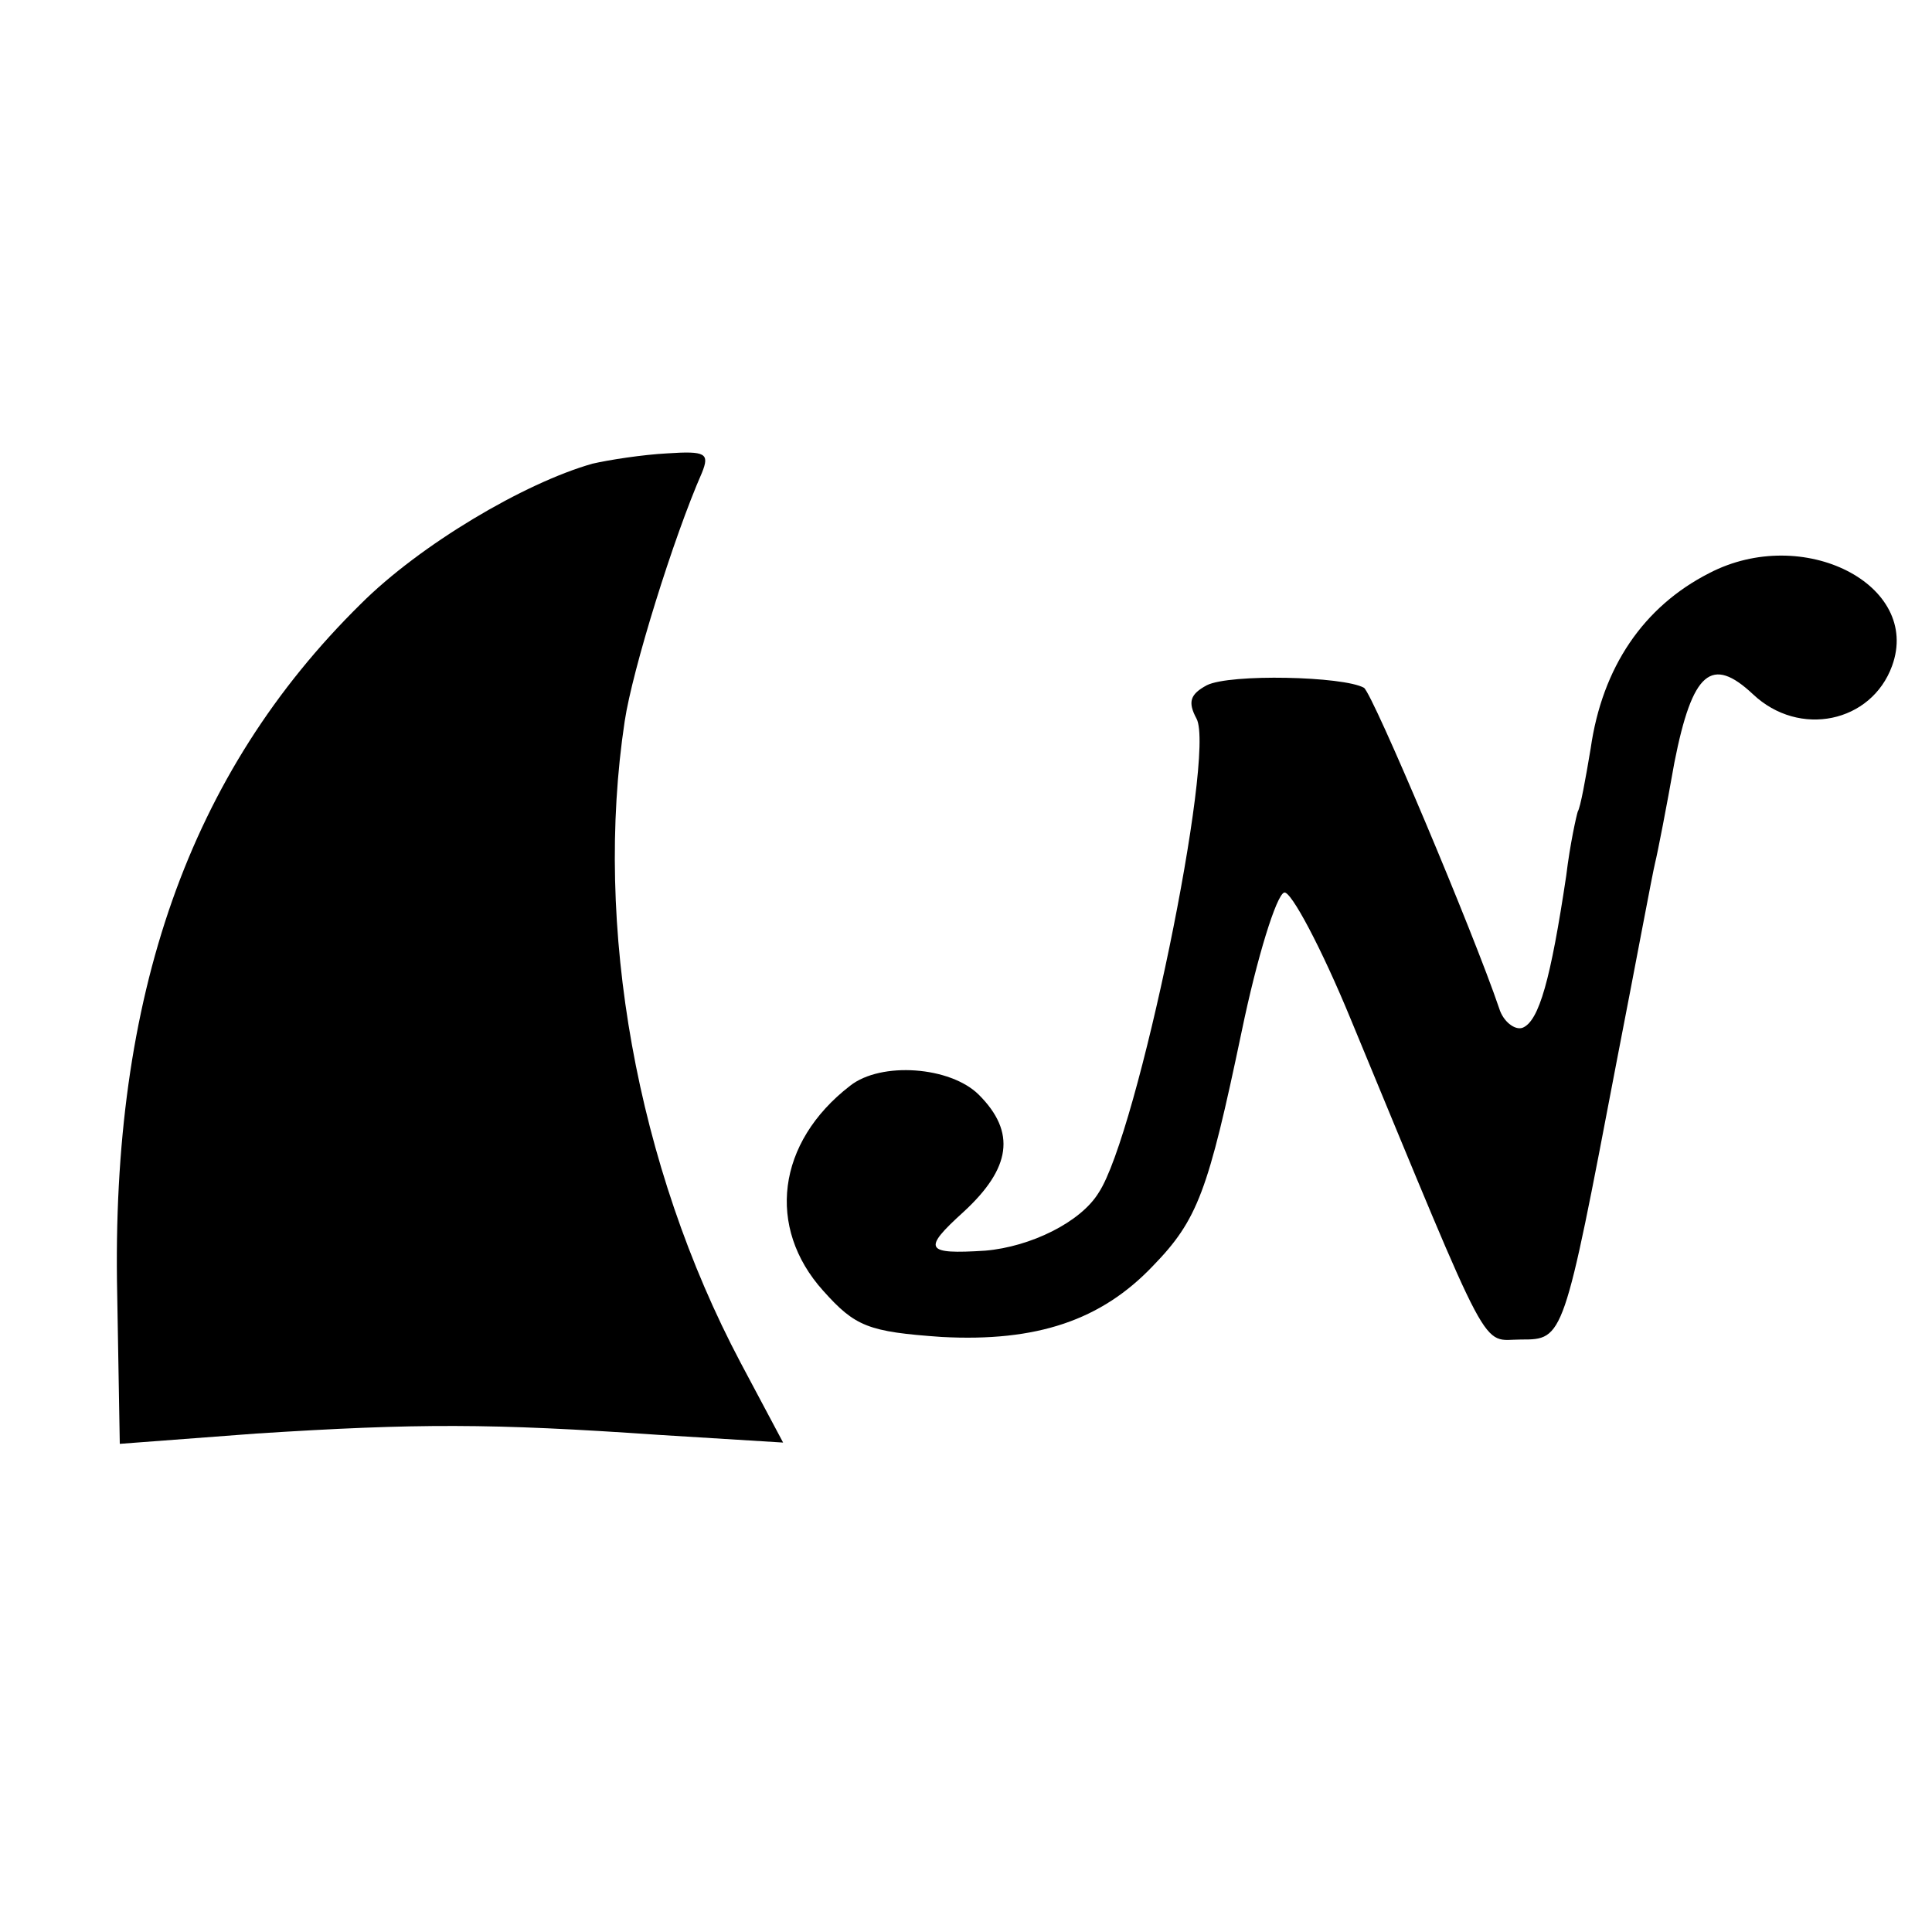
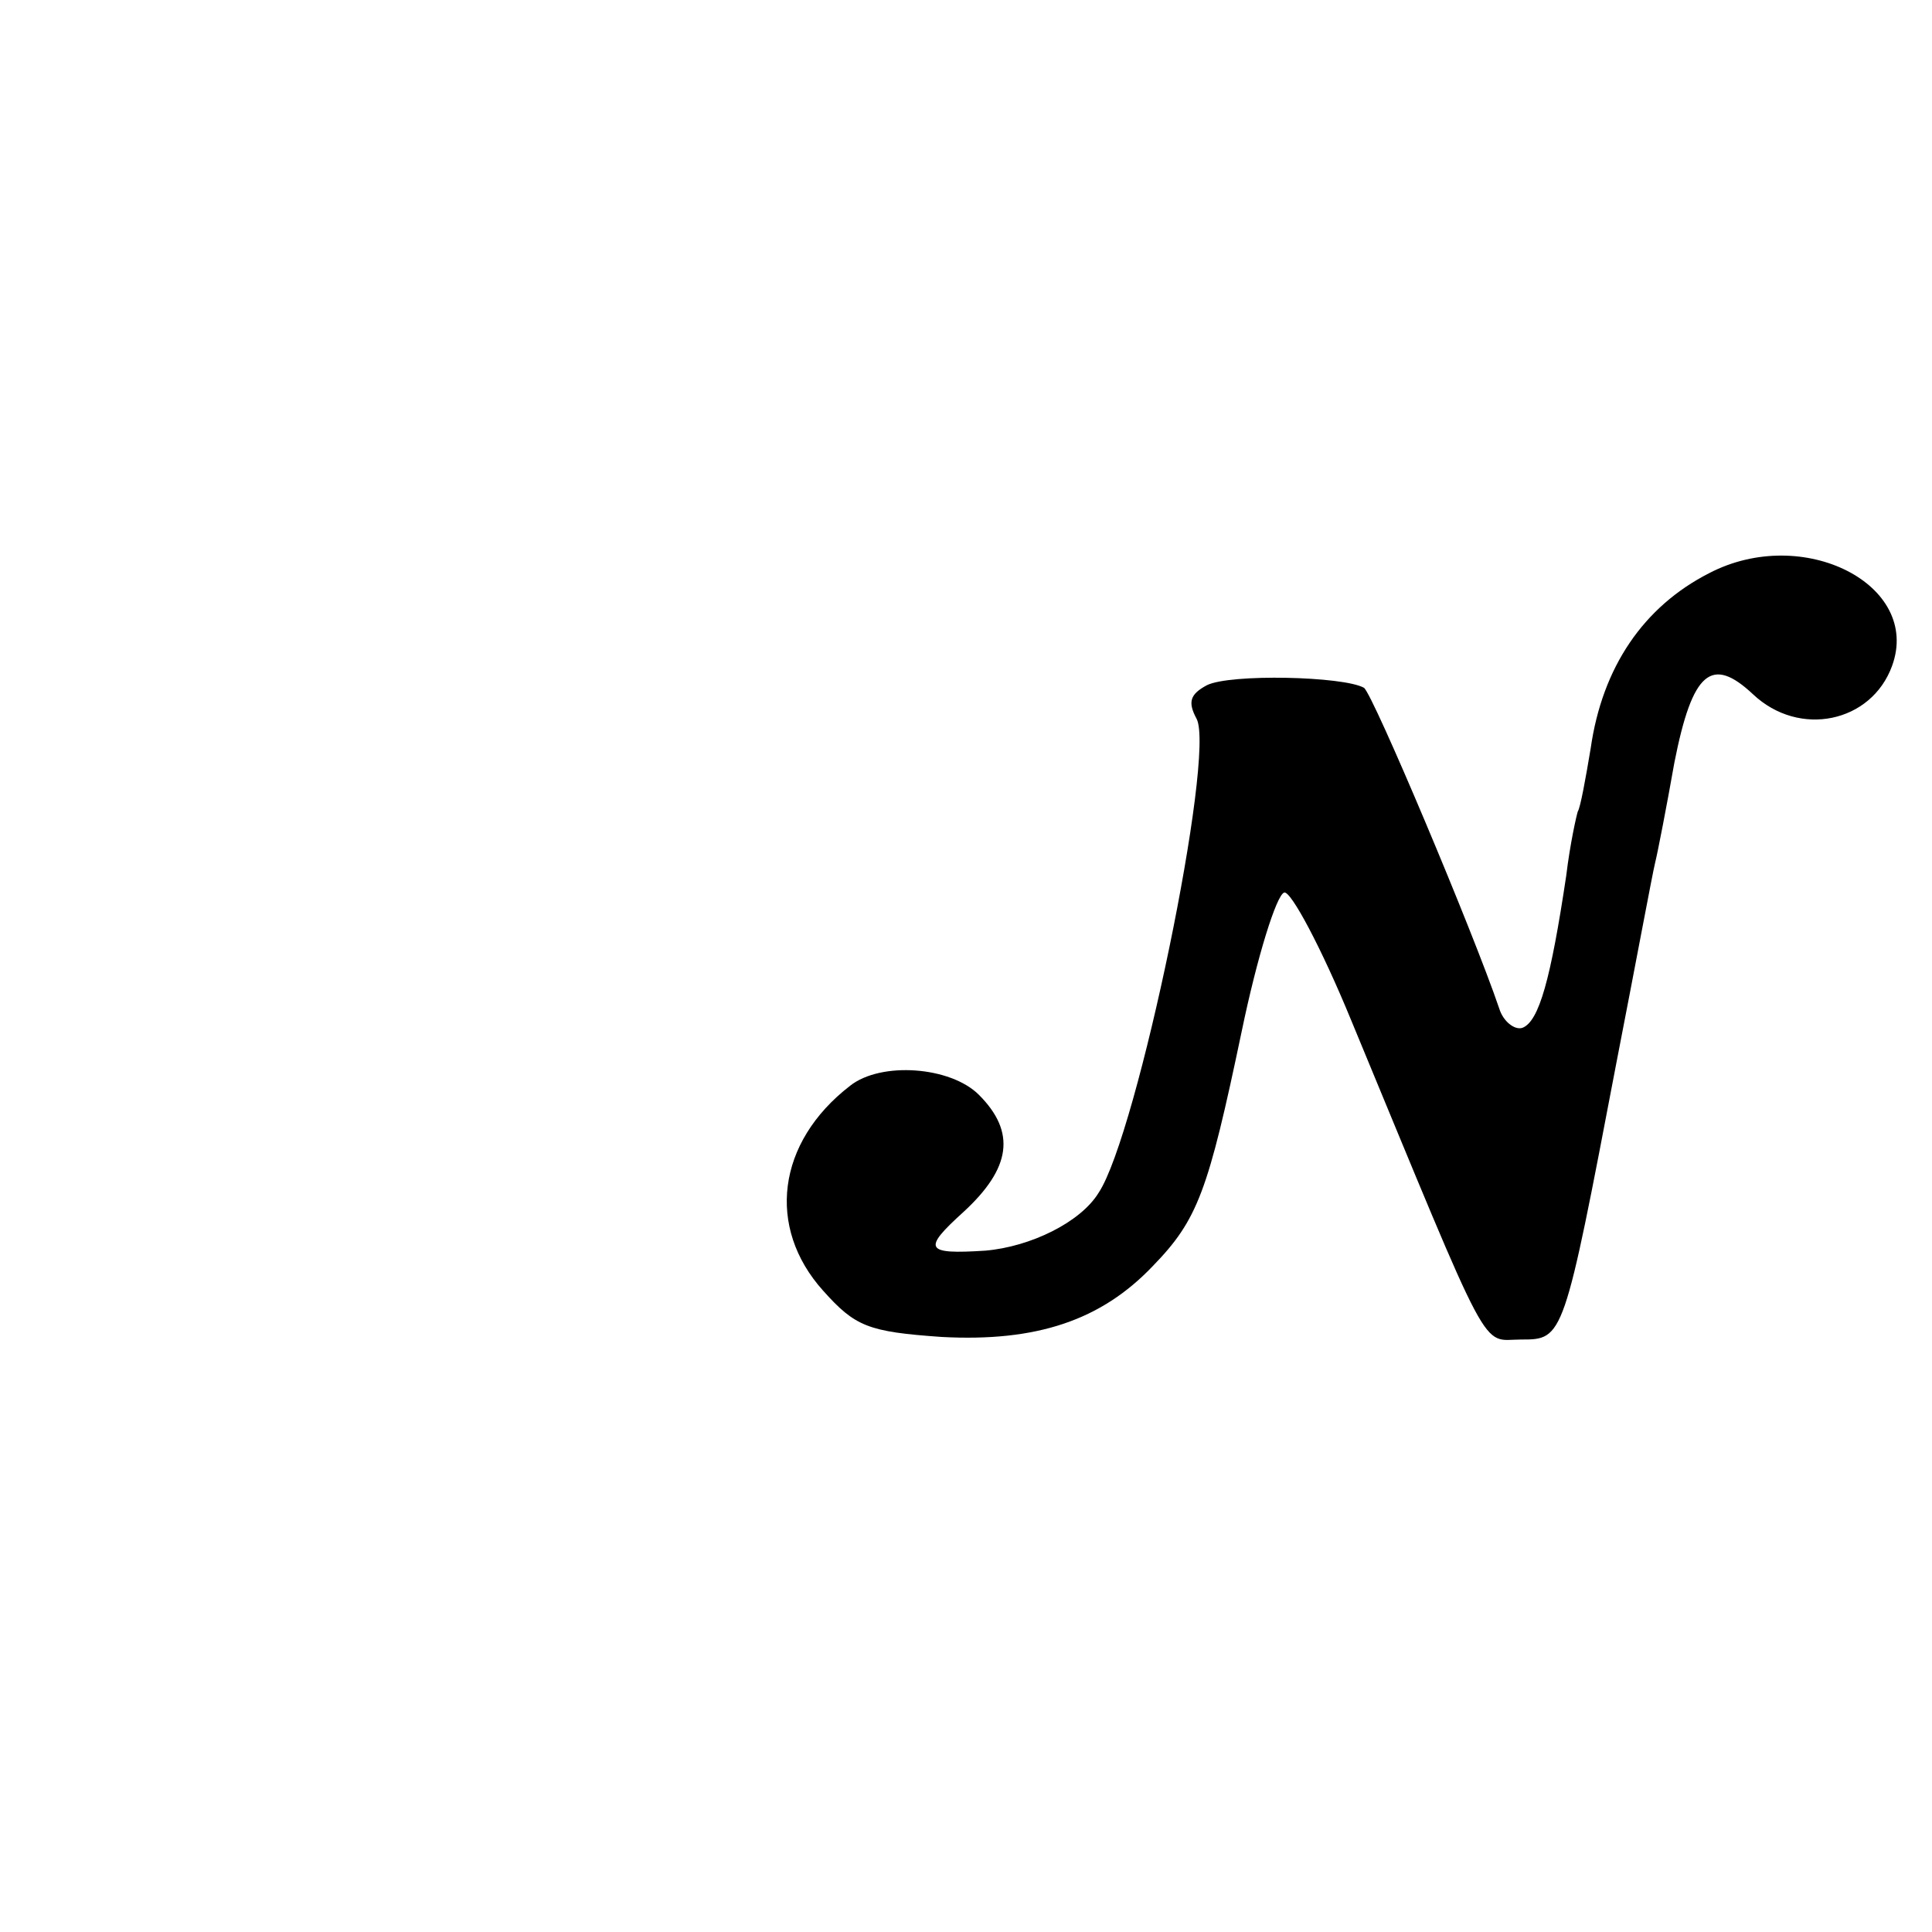
<svg xmlns="http://www.w3.org/2000/svg" version="1.0" width="150pt" height="150pt" viewBox="0 0 150 150" preserveAspectRatio="xMidYMid meet">
  <g transform="translate(0,150) scale(0.1,-0.1)" fill="#000000" stroke="none">
-     <path d="M460 1140 c-53 -15 -134 -63 -180 -109 -133 -131 -194 -304 -189 -536 l2 -116 106 8 c125 8 182 8 312 -1 l97 -6 -33 62 c-81 153 -114 339 -90 498 6 40 38 143 60 193 6 15 3 17 -27 15 -19 -1 -45 -5 -58 -8z" />
    <path d="M1327 1055 c-51 -26 -83 -73 -92 -136 -4 -24 -8 -46 -10 -49 -1 -3 -6 -25 -9 -50 -12 -80 -21 -113 -34 -118 -6 -2 -15 5 -18 15 -20 59 -98 244 -105 249 -16 9 -104 11 -122 2 -13 -7 -15 -13 -8 -26 15 -28 -46 -323 -76 -368 -14 -23 -53 -42 -88 -45 -47 -3 -49 1 -17 30 37 34 41 62 12 91 -22 22 -76 26 -100 7 -57 -44 -65 -110 -21 -159 25 -28 35 -32 92 -36 74 -4 124 13 164 55 35 36 43 58 69 182 12 58 27 106 33 108 5 2 29 -43 52 -99 111 -268 100 -248 132 -248 33 0 33 0 74 215 15 77 28 147 30 155 2 8 9 44 15 78 14 71 29 83 61 53 36 -34 92 -22 108 22 23 63 -69 110 -142 72z" />
  </g>
</svg>